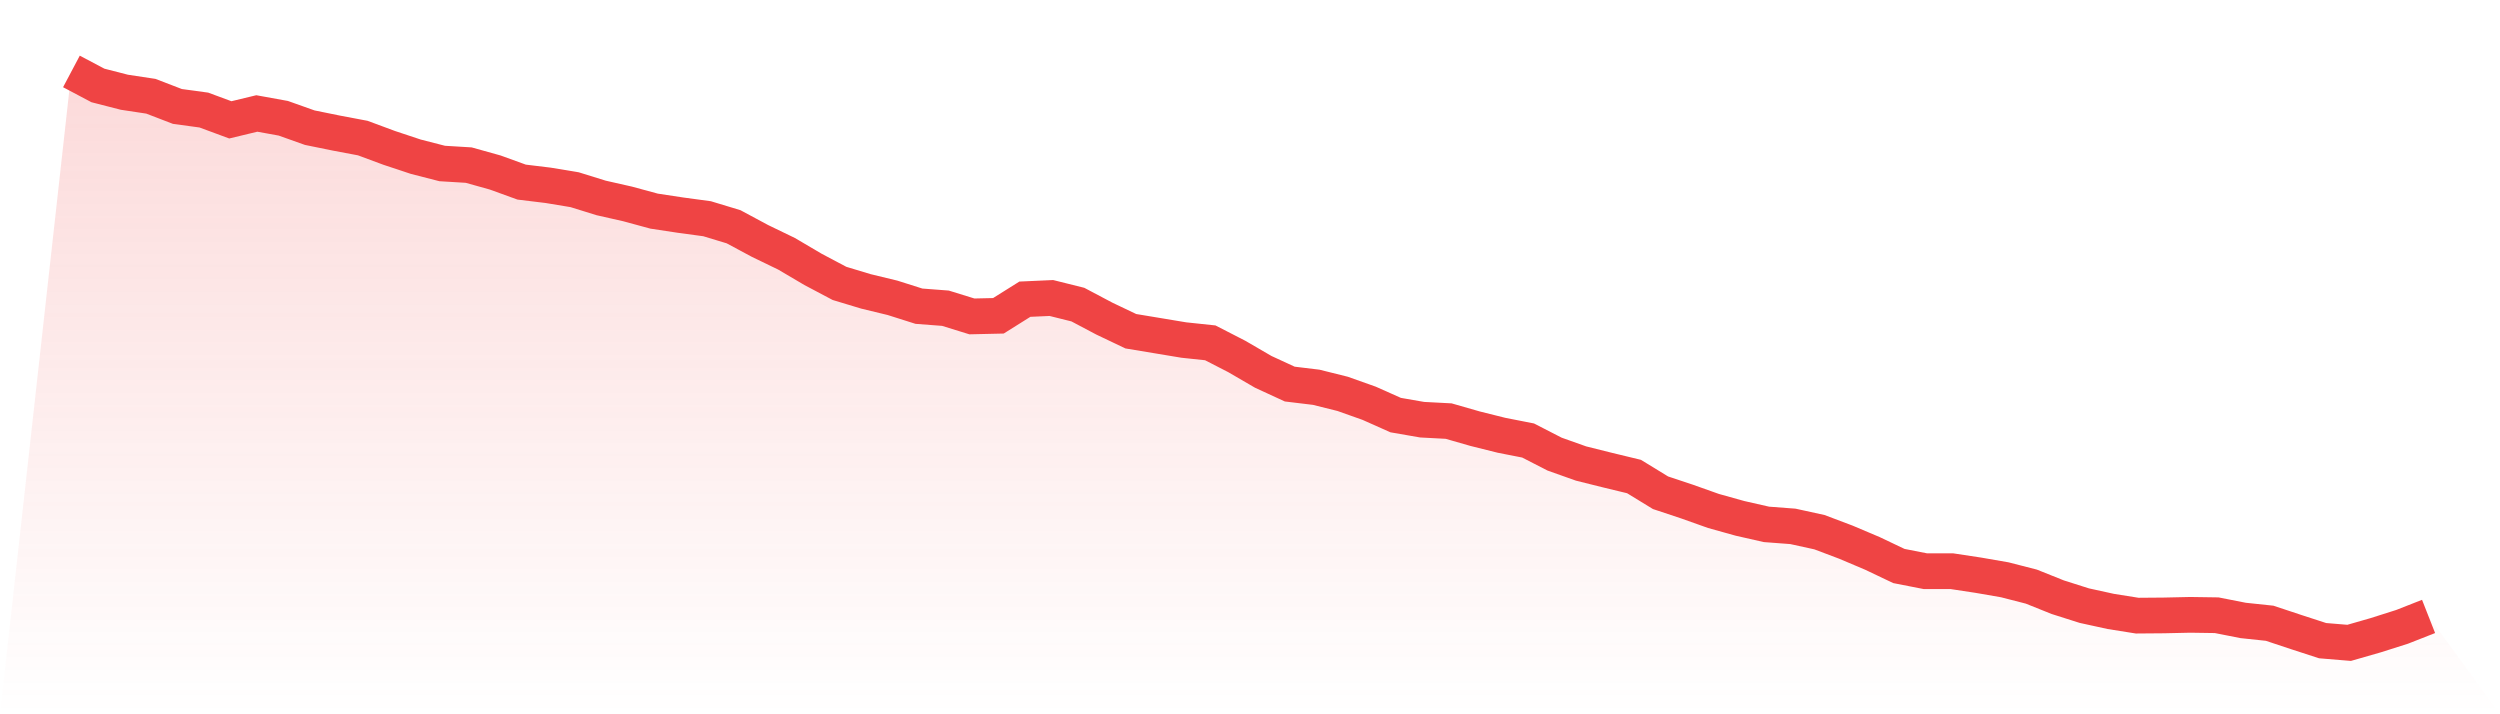
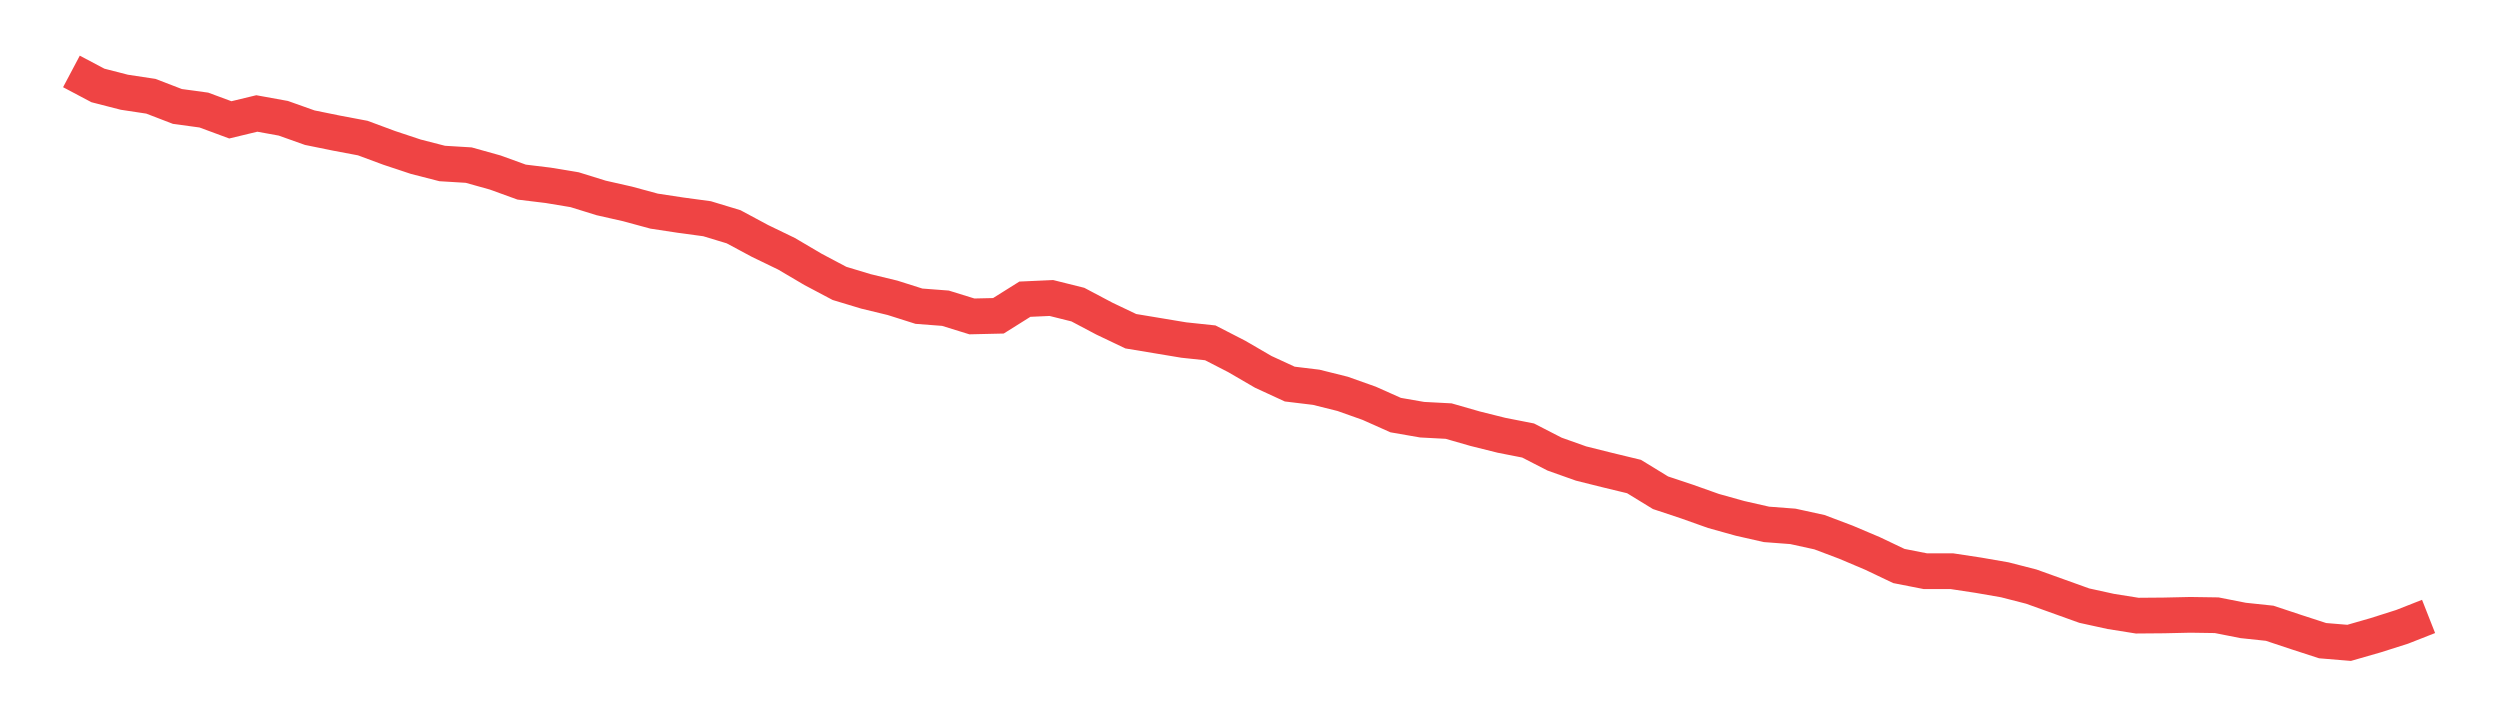
<svg xmlns="http://www.w3.org/2000/svg" viewBox="0 0 140 40">
  <defs>
    <linearGradient id="gradient" x1="0" x2="0" y1="0" y2="1">
      <stop offset="0%" stop-color="#ef4444" stop-opacity="0.2" />
      <stop offset="100%" stop-color="#ef4444" stop-opacity="0" />
    </linearGradient>
  </defs>
-   <path d="M4,4 L4,4 L5.483,4.785 L6.966,5.166 L8.449,5.39 L9.933,5.961 L11.416,6.163 L12.899,6.712 L14.382,6.354 L15.865,6.623 L17.348,7.15 L18.831,7.452 L20.315,7.732 L21.798,8.282 L23.281,8.775 L24.764,9.156 L26.247,9.246 L27.73,9.66 L29.213,10.198 L30.697,10.378 L32.18,10.624 L33.663,11.084 L35.146,11.42 L36.629,11.823 L38.112,12.048 L39.596,12.249 L41.079,12.698 L42.562,13.494 L44.045,14.211 L45.528,15.085 L47.011,15.87 L48.494,16.318 L49.978,16.677 L51.461,17.147 L52.944,17.26 L54.427,17.719 L55.91,17.685 L57.393,16.755 L58.876,16.688 L60.36,17.058 L61.843,17.842 L63.326,18.549 L64.809,18.795 L66.292,19.042 L67.775,19.199 L69.258,19.961 L70.742,20.824 L72.225,21.508 L73.708,21.687 L75.191,22.057 L76.674,22.584 L78.157,23.245 L79.64,23.503 L81.124,23.581 L82.607,24.007 L84.09,24.377 L85.573,24.668 L87.056,25.43 L88.539,25.957 L90.022,26.327 L91.506,26.686 L92.989,27.594 L94.472,28.087 L95.955,28.614 L97.438,29.028 L98.921,29.365 L100.404,29.477 L101.888,29.802 L103.371,30.362 L104.854,30.99 L106.337,31.696 L107.82,31.987 L109.303,31.987 L110.787,32.212 L112.27,32.469 L113.753,32.85 L115.236,33.444 L116.719,33.915 L118.202,34.24 L119.685,34.476 L121.169,34.464 L122.652,34.431 L124.135,34.453 L125.618,34.745 L127.101,34.902 L128.584,35.395 L130.067,35.877 L131.551,36 L133.034,35.574 L134.517,35.103 L136,34.52 L140,40 L0,40 z" fill="url(#gradient)" />
-   <path d="M4,4 L4,4 L5.483,4.785 L6.966,5.166 L8.449,5.39 L9.933,5.961 L11.416,6.163 L12.899,6.712 L14.382,6.354 L15.865,6.623 L17.348,7.15 L18.831,7.452 L20.315,7.732 L21.798,8.282 L23.281,8.775 L24.764,9.156 L26.247,9.246 L27.73,9.66 L29.213,10.198 L30.697,10.378 L32.18,10.624 L33.663,11.084 L35.146,11.42 L36.629,11.823 L38.112,12.048 L39.596,12.249 L41.079,12.698 L42.562,13.494 L44.045,14.211 L45.528,15.085 L47.011,15.87 L48.494,16.318 L49.978,16.677 L51.461,17.147 L52.944,17.26 L54.427,17.719 L55.91,17.685 L57.393,16.755 L58.876,16.688 L60.36,17.058 L61.843,17.842 L63.326,18.549 L64.809,18.795 L66.292,19.042 L67.775,19.199 L69.258,19.961 L70.742,20.824 L72.225,21.508 L73.708,21.687 L75.191,22.057 L76.674,22.584 L78.157,23.245 L79.64,23.503 L81.124,23.581 L82.607,24.007 L84.09,24.377 L85.573,24.668 L87.056,25.43 L88.539,25.957 L90.022,26.327 L91.506,26.686 L92.989,27.594 L94.472,28.087 L95.955,28.614 L97.438,29.028 L98.921,29.365 L100.404,29.477 L101.888,29.802 L103.371,30.362 L104.854,30.99 L106.337,31.696 L107.82,31.987 L109.303,31.987 L110.787,32.212 L112.27,32.469 L113.753,32.85 L115.236,33.444 L116.719,33.915 L118.202,34.24 L119.685,34.476 L121.169,34.464 L122.652,34.431 L124.135,34.453 L125.618,34.745 L127.101,34.902 L128.584,35.395 L130.067,35.877 L131.551,36 L133.034,35.574 L134.517,35.103 L136,34.52" fill="none" stroke="#ef4444" stroke-width="2" />
+   <path d="M4,4 L4,4 L5.483,4.785 L6.966,5.166 L8.449,5.39 L9.933,5.961 L11.416,6.163 L12.899,6.712 L14.382,6.354 L15.865,6.623 L17.348,7.15 L18.831,7.452 L20.315,7.732 L21.798,8.282 L23.281,8.775 L24.764,9.156 L26.247,9.246 L27.73,9.66 L29.213,10.198 L30.697,10.378 L32.18,10.624 L33.663,11.084 L35.146,11.42 L36.629,11.823 L38.112,12.048 L39.596,12.249 L41.079,12.698 L42.562,13.494 L44.045,14.211 L45.528,15.085 L47.011,15.87 L48.494,16.318 L49.978,16.677 L51.461,17.147 L52.944,17.26 L54.427,17.719 L55.91,17.685 L57.393,16.755 L58.876,16.688 L60.36,17.058 L61.843,17.842 L63.326,18.549 L64.809,18.795 L66.292,19.042 L67.775,19.199 L69.258,19.961 L70.742,20.824 L72.225,21.508 L73.708,21.687 L75.191,22.057 L76.674,22.584 L78.157,23.245 L79.64,23.503 L81.124,23.581 L82.607,24.007 L84.09,24.377 L85.573,24.668 L87.056,25.43 L88.539,25.957 L90.022,26.327 L91.506,26.686 L92.989,27.594 L94.472,28.087 L95.955,28.614 L97.438,29.028 L98.921,29.365 L100.404,29.477 L101.888,29.802 L103.371,30.362 L104.854,30.99 L106.337,31.696 L107.82,31.987 L109.303,31.987 L110.787,32.212 L112.27,32.469 L113.753,32.85 L116.719,33.915 L118.202,34.24 L119.685,34.476 L121.169,34.464 L122.652,34.431 L124.135,34.453 L125.618,34.745 L127.101,34.902 L128.584,35.395 L130.067,35.877 L131.551,36 L133.034,35.574 L134.517,35.103 L136,34.52" fill="none" stroke="#ef4444" stroke-width="2" />
</svg>